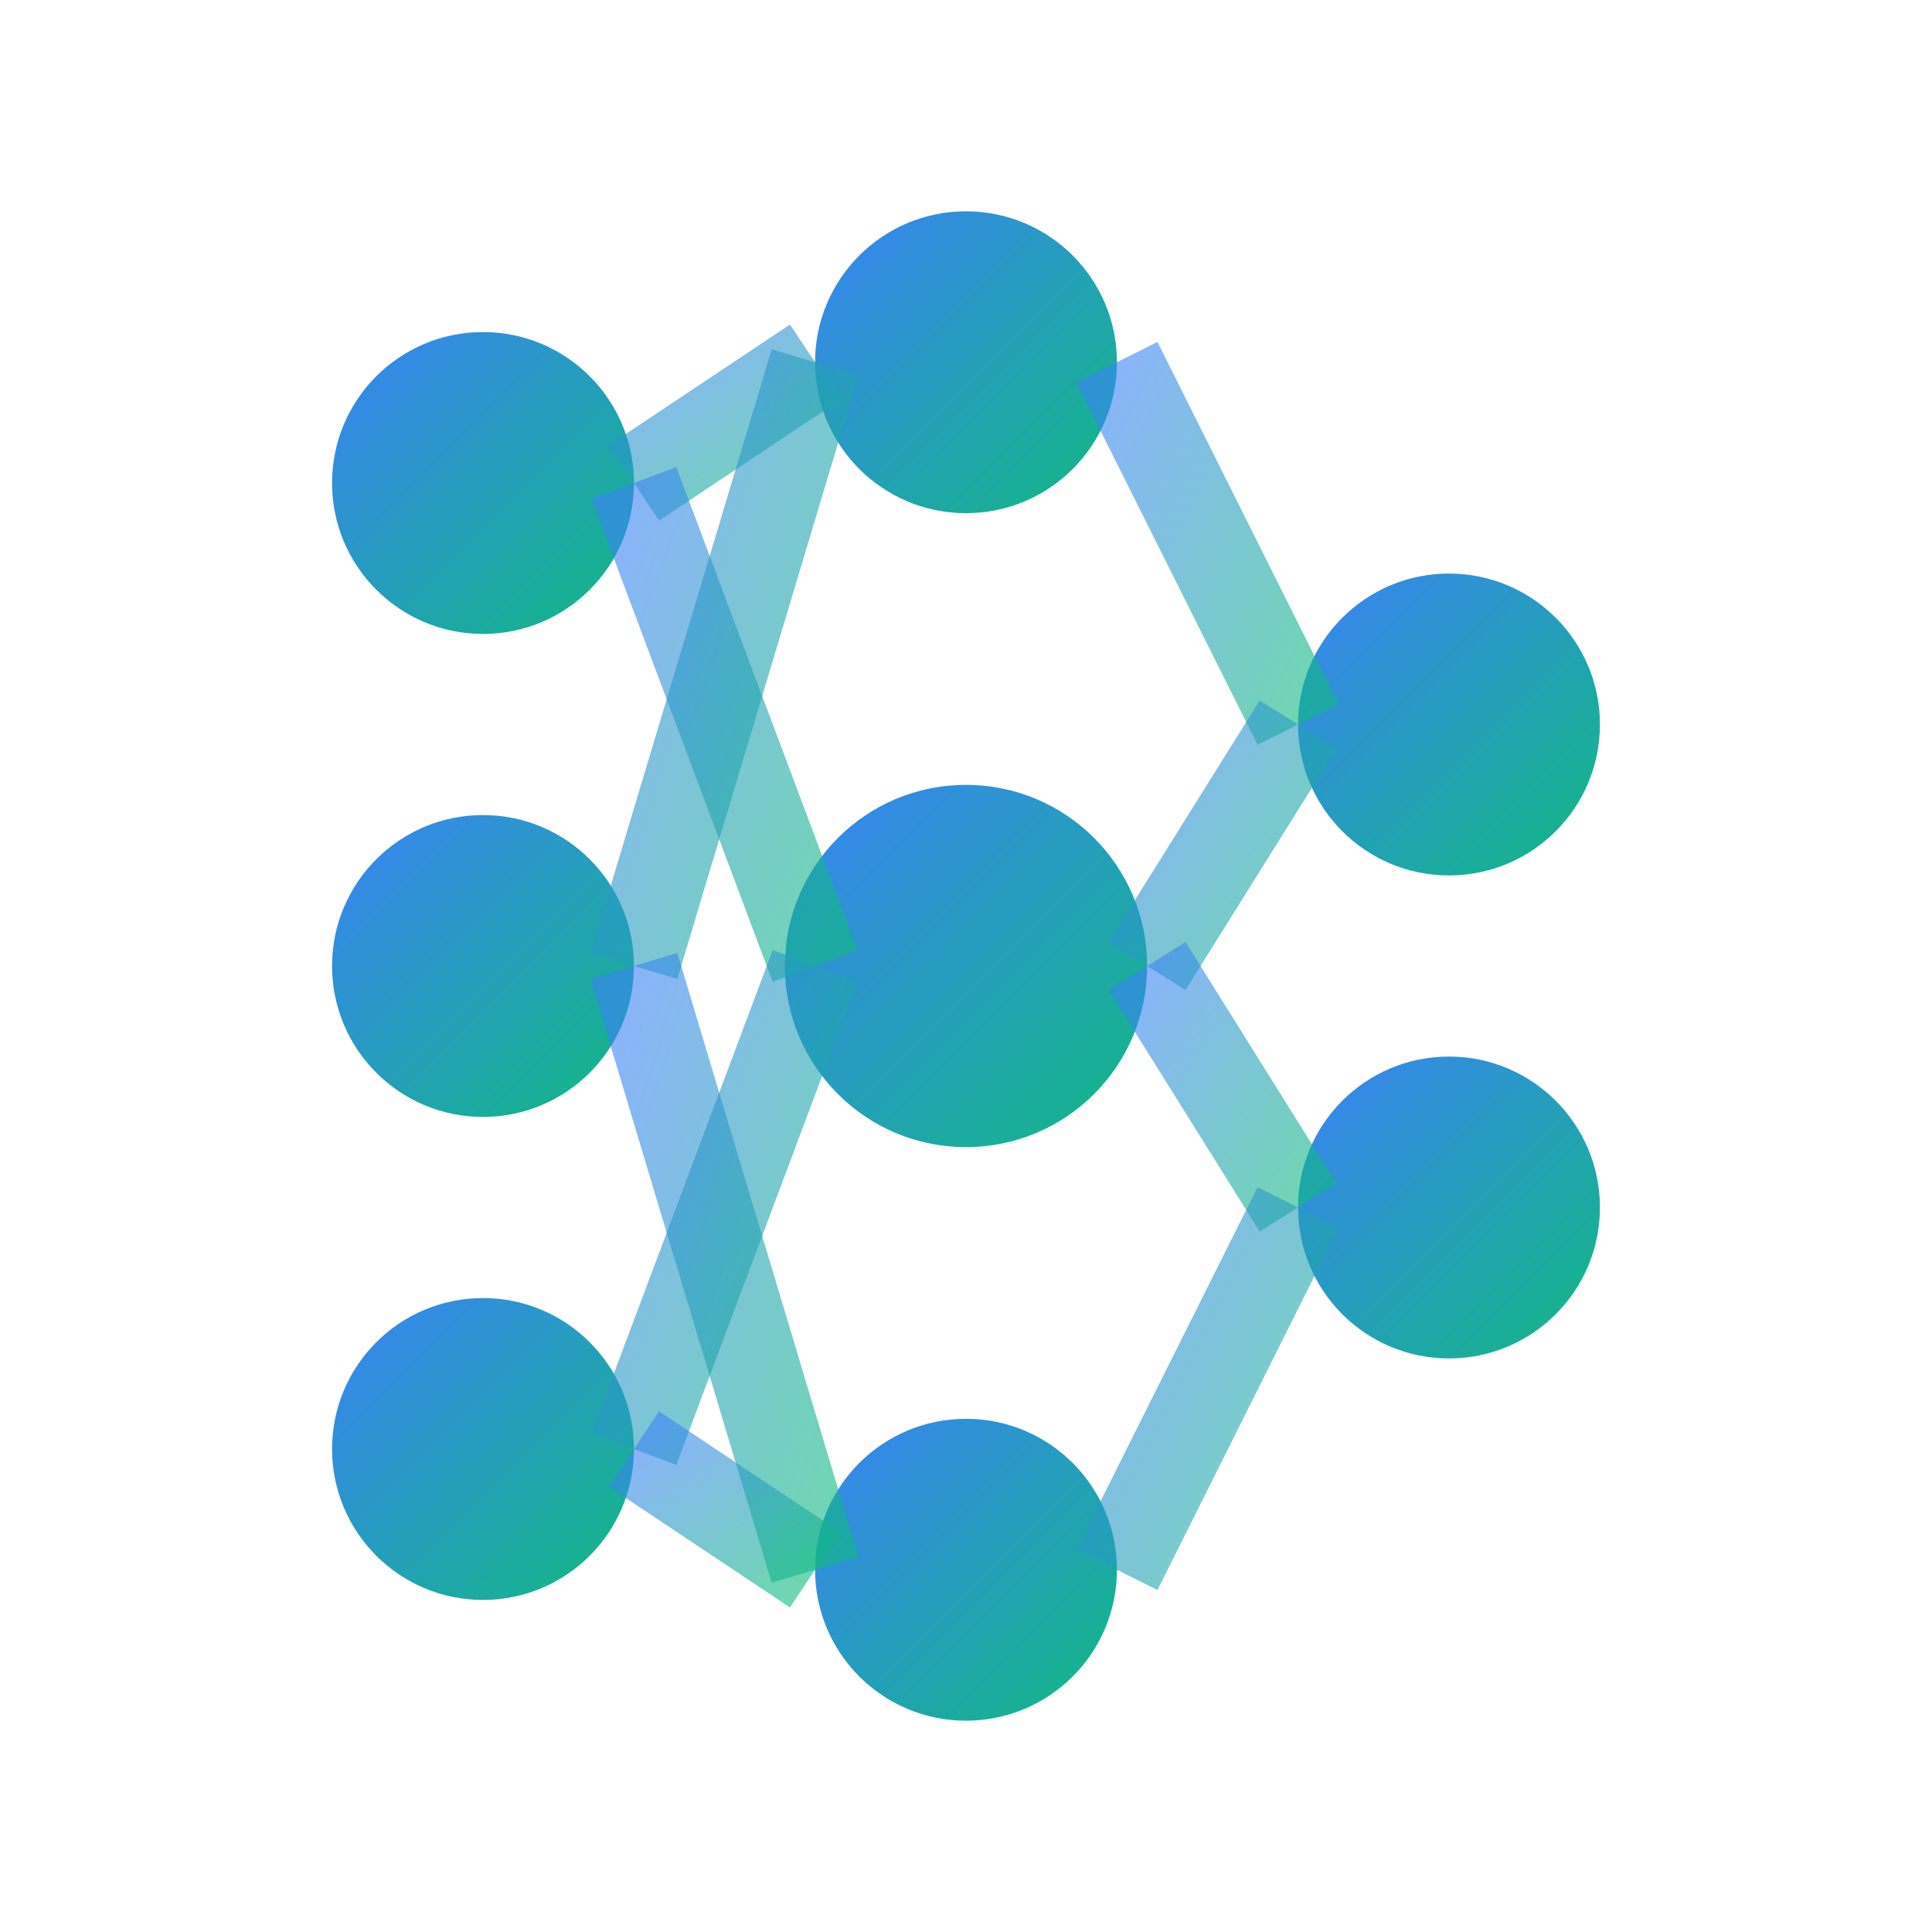
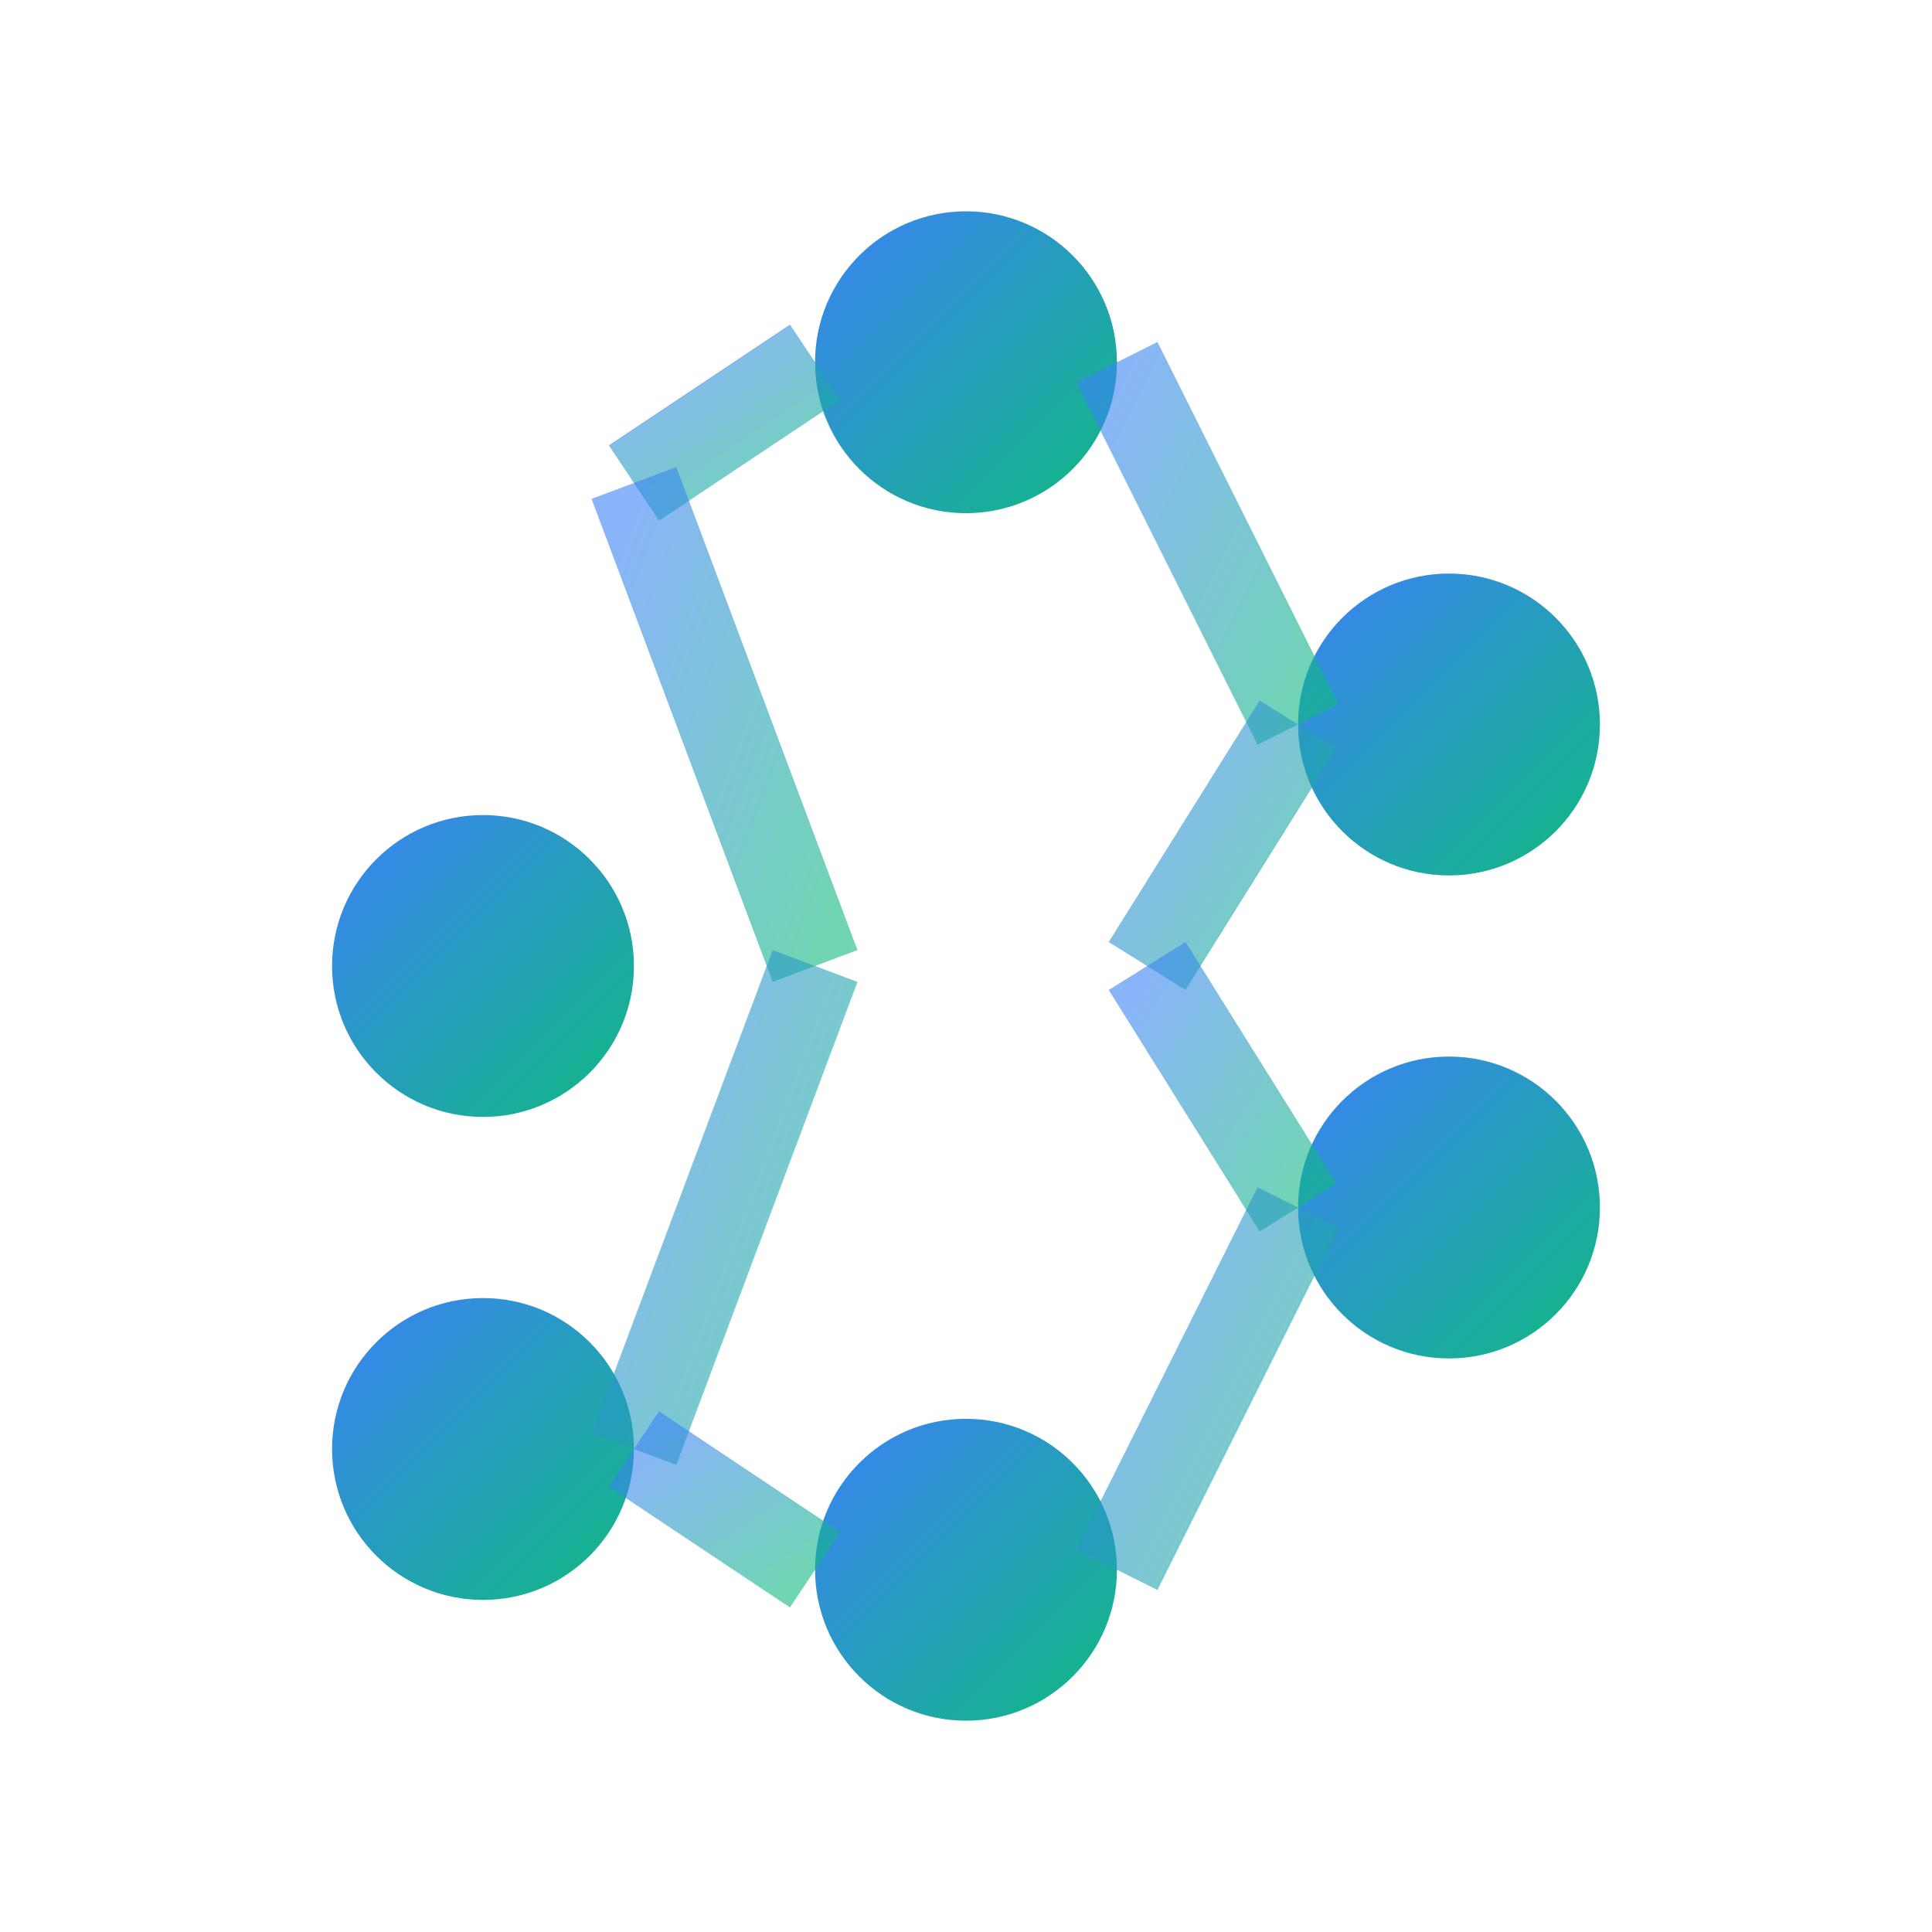
<svg xmlns="http://www.w3.org/2000/svg" width="32" height="32" viewBox="0 0 32 32" fill="none">
  <defs>
    <linearGradient id="gradient" x1="0%" y1="0%" x2="100%" y2="100%">
      <stop offset="0%" style="stop-color:#3B82F6;stop-opacity:1" />
      <stop offset="100%" style="stop-color:#10B981;stop-opacity:1" />
    </linearGradient>
  </defs>
-   <circle cx="8" cy="8" r="2.5" fill="url(#gradient)" />
  <circle cx="8" cy="16" r="2.5" fill="url(#gradient)" />
  <circle cx="8" cy="24" r="2.5" fill="url(#gradient)" />
  <circle cx="16" cy="6" r="2.5" fill="url(#gradient)" />
-   <circle cx="16" cy="16" r="3" fill="url(#gradient)" />
  <circle cx="16" cy="26" r="2.5" fill="url(#gradient)" />
  <circle cx="24" cy="12" r="2.5" fill="url(#gradient)" />
  <circle cx="24" cy="20" r="2.5" fill="url(#gradient)" />
  <line x1="10.5" y1="8" x2="13.5" y2="6" stroke="url(#gradient)" stroke-width="1.5" opacity="0.6" />
  <line x1="10.5" y1="8" x2="13.5" y2="16" stroke="url(#gradient)" stroke-width="1.5" opacity="0.6" />
-   <line x1="10.5" y1="16" x2="13.5" y2="6" stroke="url(#gradient)" stroke-width="1.5" opacity="0.6" />
  <line x1="10.5" y1="16" x2="13" y2="16" stroke="url(#gradient)" stroke-width="2" opacity="0.8" />
-   <line x1="10.5" y1="16" x2="13.5" y2="26" stroke="url(#gradient)" stroke-width="1.5" opacity="0.6" />
  <line x1="10.5" y1="24" x2="13.5" y2="16" stroke="url(#gradient)" stroke-width="1.5" opacity="0.6" />
  <line x1="10.5" y1="24" x2="13.5" y2="26" stroke="url(#gradient)" stroke-width="1.5" opacity="0.6" />
  <line x1="18.5" y1="6" x2="21.5" y2="12" stroke="url(#gradient)" stroke-width="1.5" opacity="0.6" />
  <line x1="19" y1="16" x2="21.5" y2="12" stroke="url(#gradient)" stroke-width="1.5" opacity="0.6" />
  <line x1="19" y1="16" x2="21.5" y2="20" stroke="url(#gradient)" stroke-width="1.5" opacity="0.6" />
  <line x1="18.5" y1="26" x2="21.5" y2="20" stroke="url(#gradient)" stroke-width="1.5" opacity="0.6" />
</svg>